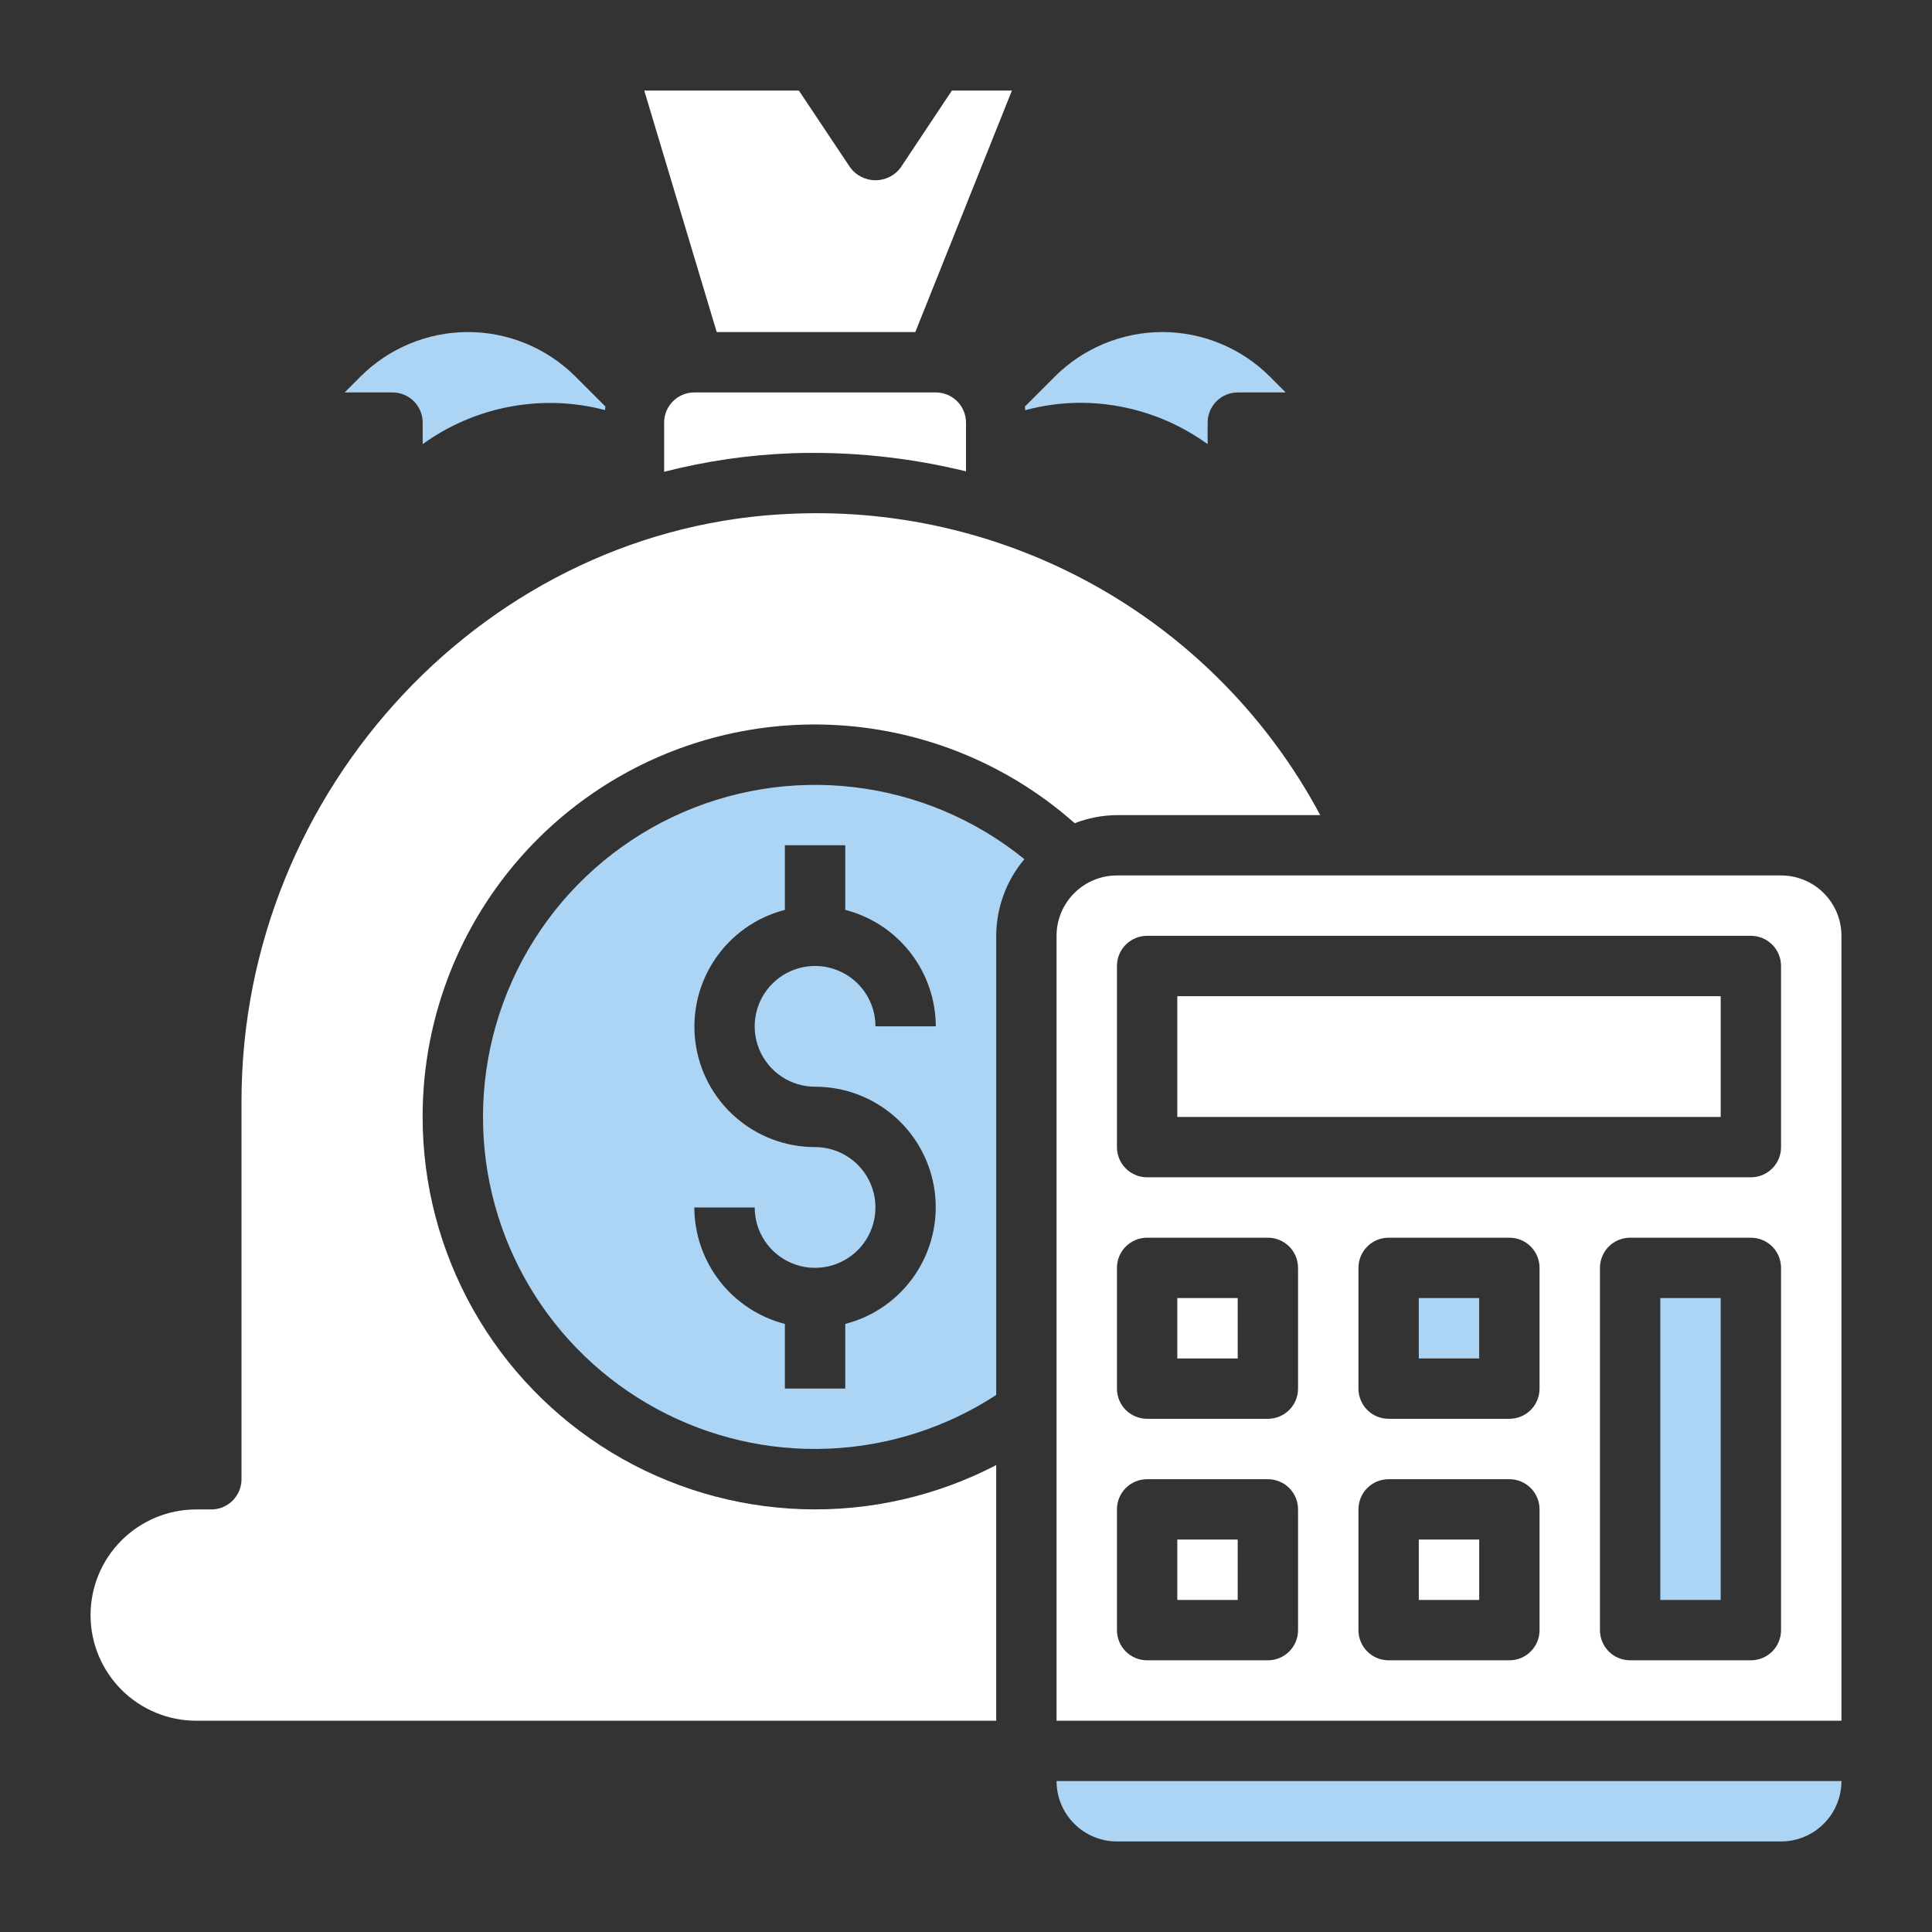
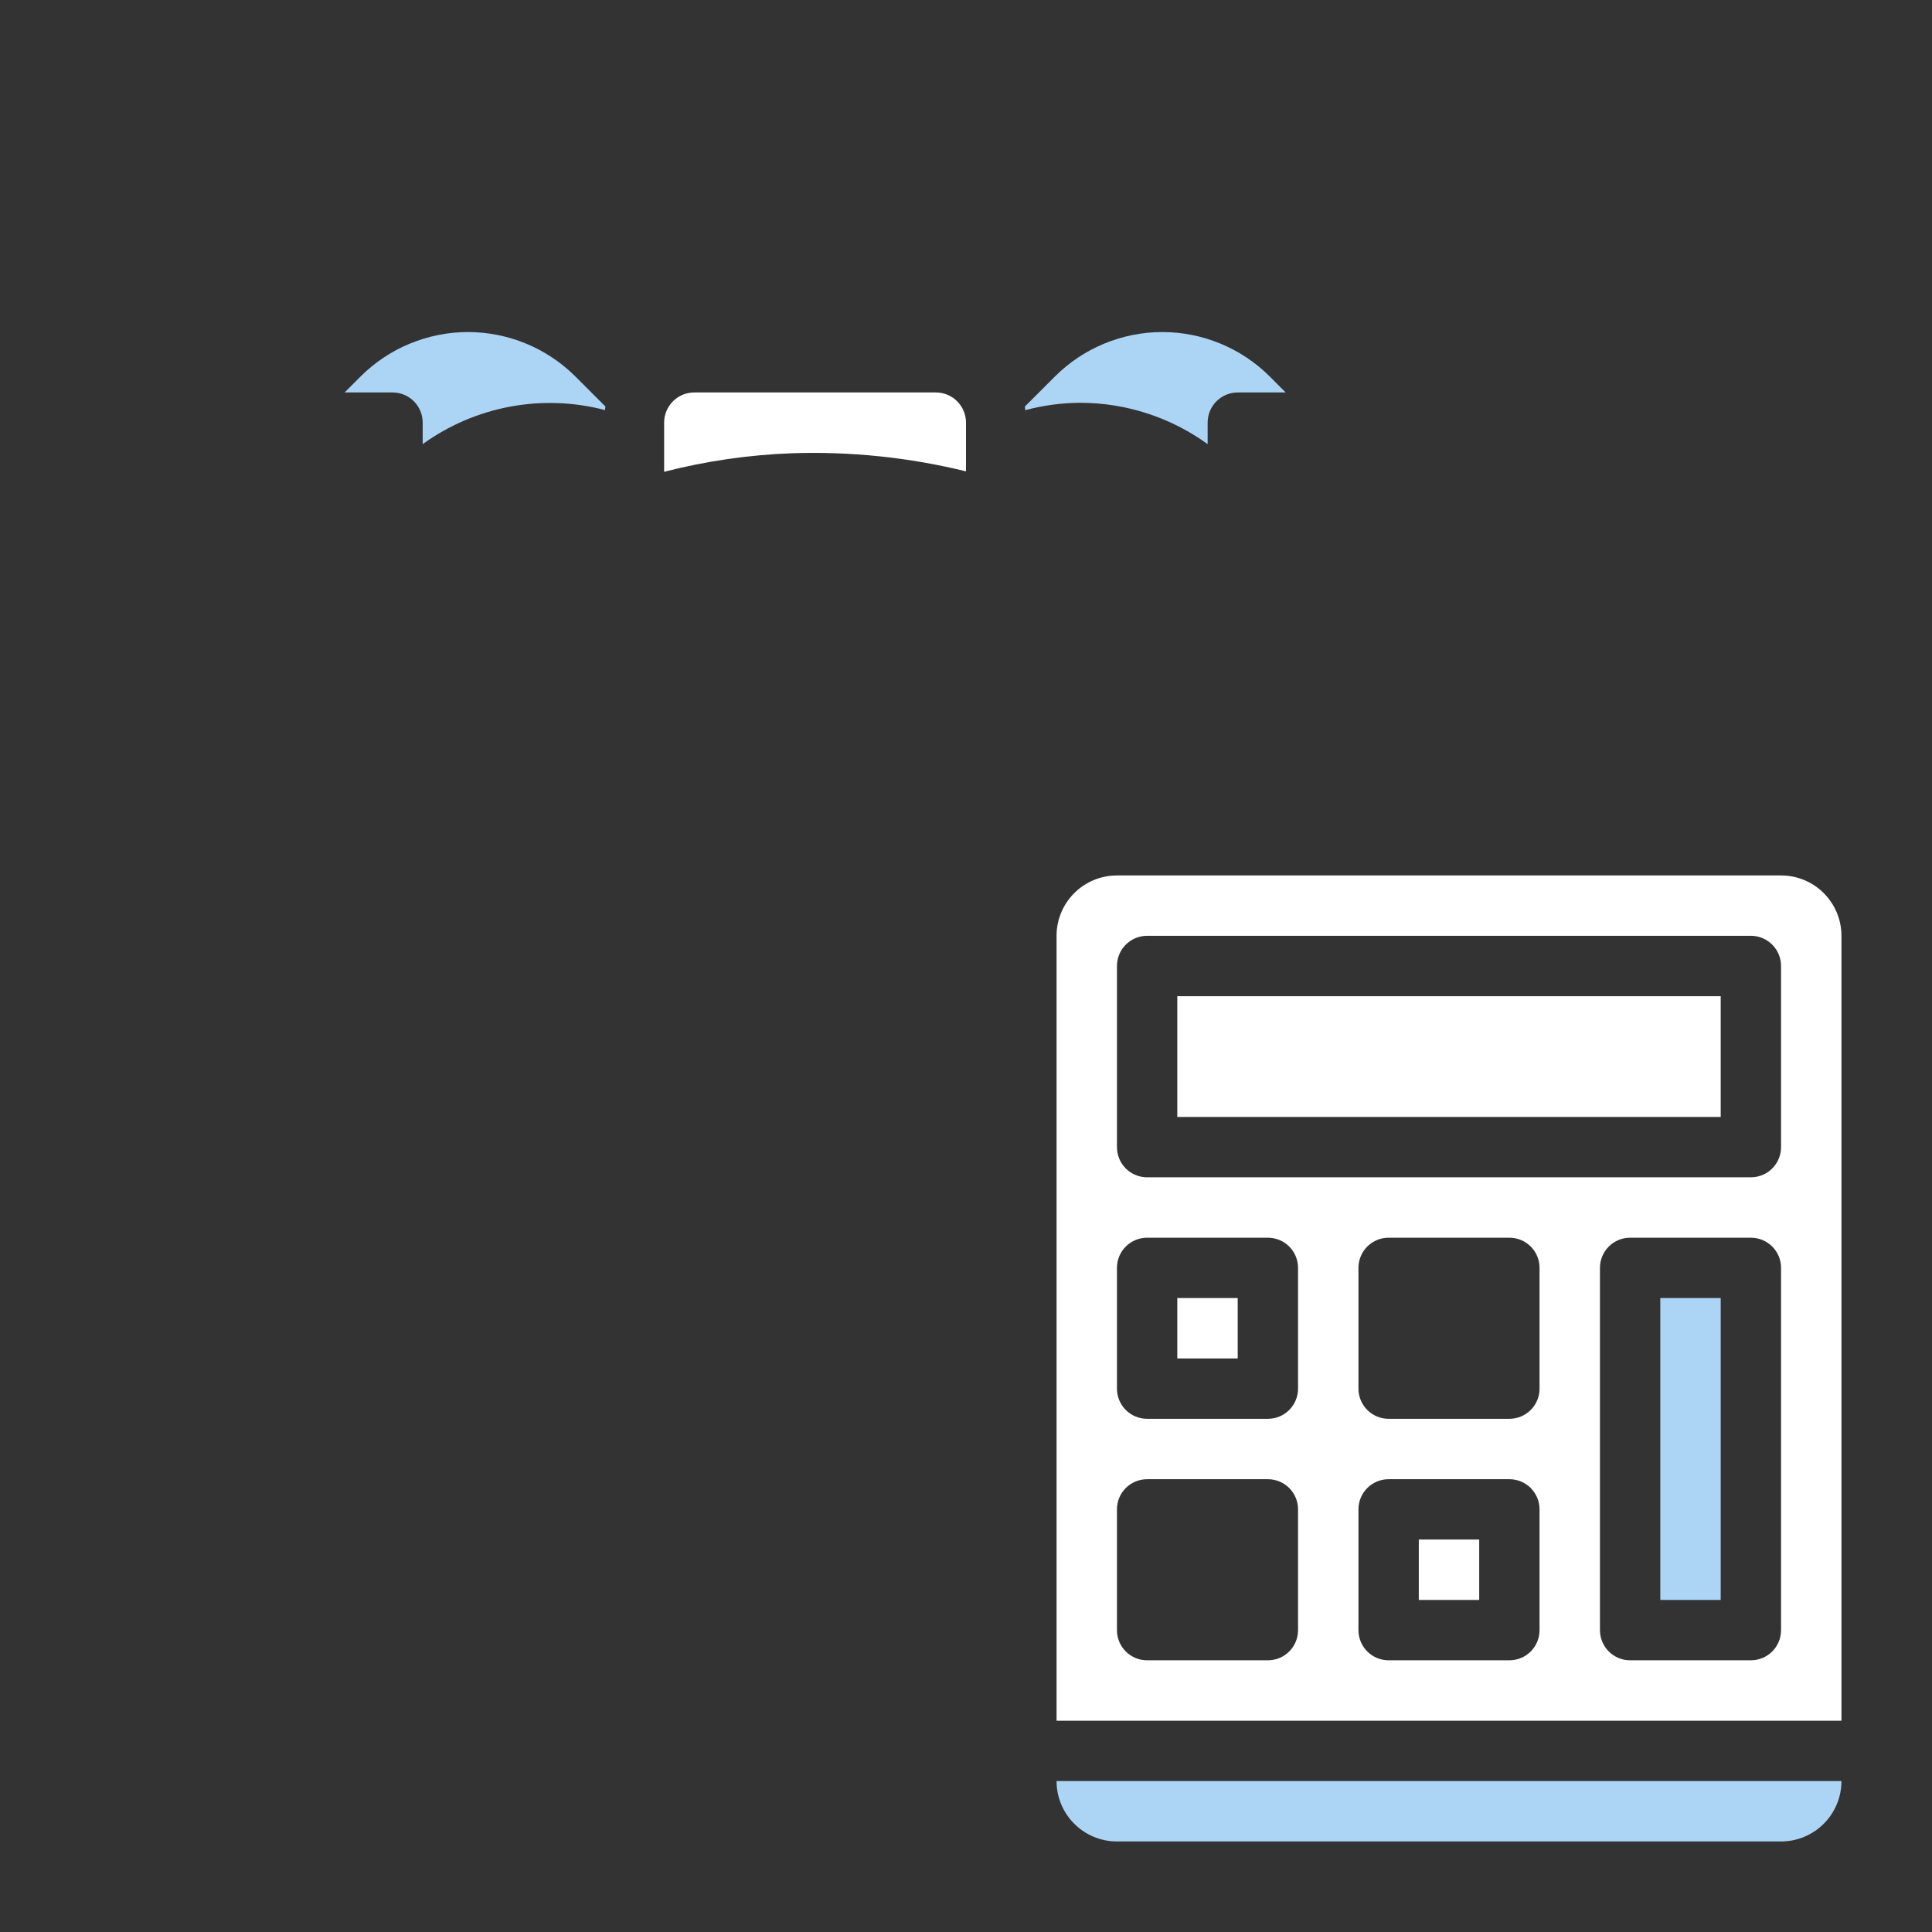
<svg xmlns="http://www.w3.org/2000/svg" width="60" height="60" viewBox="0 0 60 60" fill="none">
  <rect x="0" y="0" width="60" height="60" fill="#333333" stroke="none" />
-   <path d="M28.426 10.312L31.426 2.812H29.562L27.968 5.208C27.877 5.329 27.76 5.428 27.624 5.495C27.489 5.563 27.34 5.598 27.188 5.598C27.037 5.598 26.887 5.563 26.752 5.495C26.617 5.428 26.499 5.329 26.408 5.208L24.809 2.812H20.008L22.258 10.312H28.426Z" fill="white" />
-   <path d="M36.562 47.812H38.438V49.688H36.562V47.812Z" fill="white" />
  <path d="M36.562 40.312H38.438V42.188H36.562V40.312Z" fill="white" />
  <path d="M34.688 57.188H55.312C55.81 57.188 56.287 56.99 56.638 56.638C56.99 56.287 57.188 55.81 57.188 55.312H32.812C32.812 55.81 33.01 56.287 33.362 56.638C33.713 56.99 34.19 57.188 34.688 57.188Z" fill="#ACD5F5" />
  <path d="M13.127 13.125V13.793C13.935 13.209 14.861 12.812 15.841 12.629C16.82 12.446 17.828 12.482 18.792 12.736C18.792 12.699 18.792 12.662 18.803 12.626L17.872 11.695C17.434 11.257 16.913 10.909 16.34 10.672C15.768 10.435 15.154 10.312 14.534 10.312C13.914 10.312 13.3 10.435 12.727 10.672C12.154 10.909 11.634 11.257 11.195 11.695L10.703 12.188H12.19C12.439 12.188 12.677 12.286 12.853 12.462C13.029 12.638 13.127 12.876 13.127 13.125Z" fill="#ACD5F5" />
  <path d="M44.062 47.812H45.938V49.688H44.062V47.812Z" fill="white" />
-   <path d="M13.125 34.689C13.122 32.343 13.797 30.045 15.07 28.073C16.342 26.101 18.158 24.538 20.297 23.574C22.437 22.61 24.81 22.285 27.13 22.638C29.45 22.991 31.619 24.008 33.375 25.565C33.794 25.403 34.239 25.318 34.688 25.314H41.001C39.432 22.376 37.068 19.939 34.178 18.283C31.288 16.627 27.99 15.819 24.662 15.952C15.199 16.288 7.5 24.471 7.5 34.201V45.939C7.5 46.188 7.401 46.426 7.225 46.602C7.05 46.778 6.811 46.877 6.562 46.877H6.094C5.224 46.877 4.389 47.223 3.774 47.838C3.158 48.453 2.812 49.288 2.812 50.158C2.812 51.028 3.158 51.863 3.774 52.478C4.389 53.094 5.224 53.439 6.094 53.439H30.938V45.5C29.08 46.466 27.005 46.938 24.912 46.869C22.819 46.8 20.779 46.193 18.989 45.107C17.199 44.02 15.719 42.491 14.692 40.666C13.665 38.842 13.125 36.783 13.125 34.689Z" fill="white" />
  <path d="M21.562 12.188C21.314 12.188 21.075 12.286 20.9 12.462C20.724 12.638 20.625 12.876 20.625 13.125V14.652C21.924 14.319 23.255 14.125 24.595 14.076C26.414 14.015 28.233 14.205 30 14.638V13.125C30 12.876 29.901 12.638 29.725 12.462C29.55 12.286 29.311 12.188 29.062 12.188H21.562Z" fill="white" />
-   <path d="M15 34.686C14.998 36.544 15.499 38.367 16.449 39.963C17.398 41.559 18.762 42.869 20.395 43.754C22.028 44.639 23.87 45.066 25.726 44.99C27.581 44.914 29.382 44.338 30.938 43.322V29.061C30.942 28.19 31.251 27.348 31.813 26.682C30.3 25.453 28.47 24.679 26.535 24.448C24.6 24.217 22.639 24.539 20.88 25.376C19.12 26.214 17.634 27.533 16.593 29.181C15.553 30.829 15 32.737 15 34.686ZM29.062 31.874H27.188C27.188 31.503 27.078 31.14 26.872 30.832C26.666 30.524 26.373 30.283 26.03 30.142C25.687 30 25.31 29.962 24.947 30.035C24.583 30.107 24.249 30.286 23.987 30.548C23.724 30.81 23.546 31.144 23.474 31.508C23.401 31.872 23.438 32.249 23.58 32.591C23.722 32.934 23.962 33.227 24.271 33.433C24.579 33.639 24.942 33.749 25.312 33.749C26.224 33.748 27.105 34.079 27.789 34.681C28.474 35.283 28.915 36.115 29.03 37.019C29.145 37.923 28.926 38.838 28.414 39.593C27.902 40.347 27.133 40.889 26.25 41.116V43.124H24.375V41.116C23.572 40.908 22.861 40.441 22.352 39.787C21.843 39.132 21.566 38.328 21.562 37.499H23.438C23.438 37.87 23.547 38.232 23.753 38.541C23.959 38.849 24.252 39.089 24.595 39.231C24.938 39.373 25.315 39.41 25.678 39.338C26.042 39.265 26.376 39.087 26.638 38.825C26.901 38.562 27.079 38.228 27.151 37.865C27.224 37.501 27.187 37.124 27.045 36.781C26.903 36.439 26.663 36.146 26.354 35.94C26.046 35.734 25.683 35.624 25.312 35.624C24.401 35.625 23.52 35.293 22.836 34.691C22.151 34.089 21.71 33.258 21.595 32.354C21.48 31.45 21.699 30.534 22.211 29.78C22.723 29.026 23.492 28.484 24.375 28.257V26.249H26.25V28.257C27.053 28.464 27.764 28.931 28.273 29.586C28.782 30.24 29.059 31.045 29.062 31.874Z" fill="#ACD5F5" />
  <path d="M36.562 30.938H53.438V34.688H36.562V30.938Z" fill="white" />
  <path d="M51.562 40.312H53.438V49.688H51.562V40.312Z" fill="#ACD5F5" />
  <path d="M55.312 27.188H34.688C34.19 27.188 33.713 27.385 33.362 27.737C33.01 28.088 32.812 28.565 32.812 29.062V53.438H57.188V29.062C57.188 28.565 56.99 28.088 56.638 27.737C56.287 27.385 55.81 27.188 55.312 27.188ZM40.312 50.625C40.312 50.874 40.214 51.112 40.038 51.288C39.862 51.464 39.624 51.562 39.375 51.562H35.625C35.376 51.562 35.138 51.464 34.962 51.288C34.786 51.112 34.688 50.874 34.688 50.625V46.875C34.688 46.626 34.786 46.388 34.962 46.212C35.138 46.036 35.376 45.938 35.625 45.938H39.375C39.624 45.938 39.862 46.036 40.038 46.212C40.214 46.388 40.312 46.626 40.312 46.875V50.625ZM40.312 43.125C40.312 43.374 40.214 43.612 40.038 43.788C39.862 43.964 39.624 44.062 39.375 44.062H35.625C35.376 44.062 35.138 43.964 34.962 43.788C34.786 43.612 34.688 43.374 34.688 43.125V39.375C34.688 39.126 34.786 38.888 34.962 38.712C35.138 38.536 35.376 38.438 35.625 38.438H39.375C39.624 38.438 39.862 38.536 40.038 38.712C40.214 38.888 40.312 39.126 40.312 39.375V43.125ZM47.812 50.625C47.812 50.874 47.714 51.112 47.538 51.288C47.362 51.464 47.124 51.562 46.875 51.562H43.125C42.876 51.562 42.638 51.464 42.462 51.288C42.286 51.112 42.188 50.874 42.188 50.625V46.875C42.188 46.626 42.286 46.388 42.462 46.212C42.638 46.036 42.876 45.938 43.125 45.938H46.875C47.124 45.938 47.362 46.036 47.538 46.212C47.714 46.388 47.812 46.626 47.812 46.875V50.625ZM47.812 43.125C47.812 43.374 47.714 43.612 47.538 43.788C47.362 43.964 47.124 44.062 46.875 44.062H43.125C42.876 44.062 42.638 43.964 42.462 43.788C42.286 43.612 42.188 43.374 42.188 43.125V39.375C42.188 39.126 42.286 38.888 42.462 38.712C42.638 38.536 42.876 38.438 43.125 38.438H46.875C47.124 38.438 47.362 38.536 47.538 38.712C47.714 38.888 47.812 39.126 47.812 39.375V43.125ZM55.312 50.625C55.312 50.874 55.214 51.112 55.038 51.288C54.862 51.464 54.624 51.562 54.375 51.562H50.625C50.376 51.562 50.138 51.464 49.962 51.288C49.786 51.112 49.688 50.874 49.688 50.625V39.375C49.688 39.126 49.786 38.888 49.962 38.712C50.138 38.536 50.376 38.438 50.625 38.438H54.375C54.624 38.438 54.862 38.536 55.038 38.712C55.214 38.888 55.312 39.126 55.312 39.375V50.625ZM55.312 35.625C55.312 35.874 55.214 36.112 55.038 36.288C54.862 36.464 54.624 36.562 54.375 36.562H35.625C35.376 36.562 35.138 36.464 34.962 36.288C34.786 36.112 34.688 35.874 34.688 35.625V30C34.688 29.751 34.786 29.513 34.962 29.337C35.138 29.161 35.376 29.062 35.625 29.062H54.375C54.624 29.062 54.862 29.161 55.038 29.337C55.214 29.513 55.312 29.751 55.312 30V35.625Z" fill="white" />
  <path d="M33.544 12.509C34.966 12.509 36.352 12.959 37.504 13.793V13.125C37.504 12.876 37.602 12.638 37.778 12.462C37.954 12.286 38.193 12.188 38.441 12.188H39.928L39.436 11.695C38.998 11.257 38.477 10.909 37.904 10.672C37.331 10.435 36.718 10.312 36.097 10.312C35.477 10.312 34.864 10.435 34.291 10.672C33.718 10.909 33.197 11.257 32.759 11.695L31.828 12.626C31.835 12.663 31.835 12.7 31.839 12.738C32.395 12.589 32.968 12.512 33.544 12.509Z" fill="#ACD5F5" />
-   <path d="M44.062 40.312H45.938V42.188H44.062V40.312Z" fill="#ACD5F5" />
</svg>